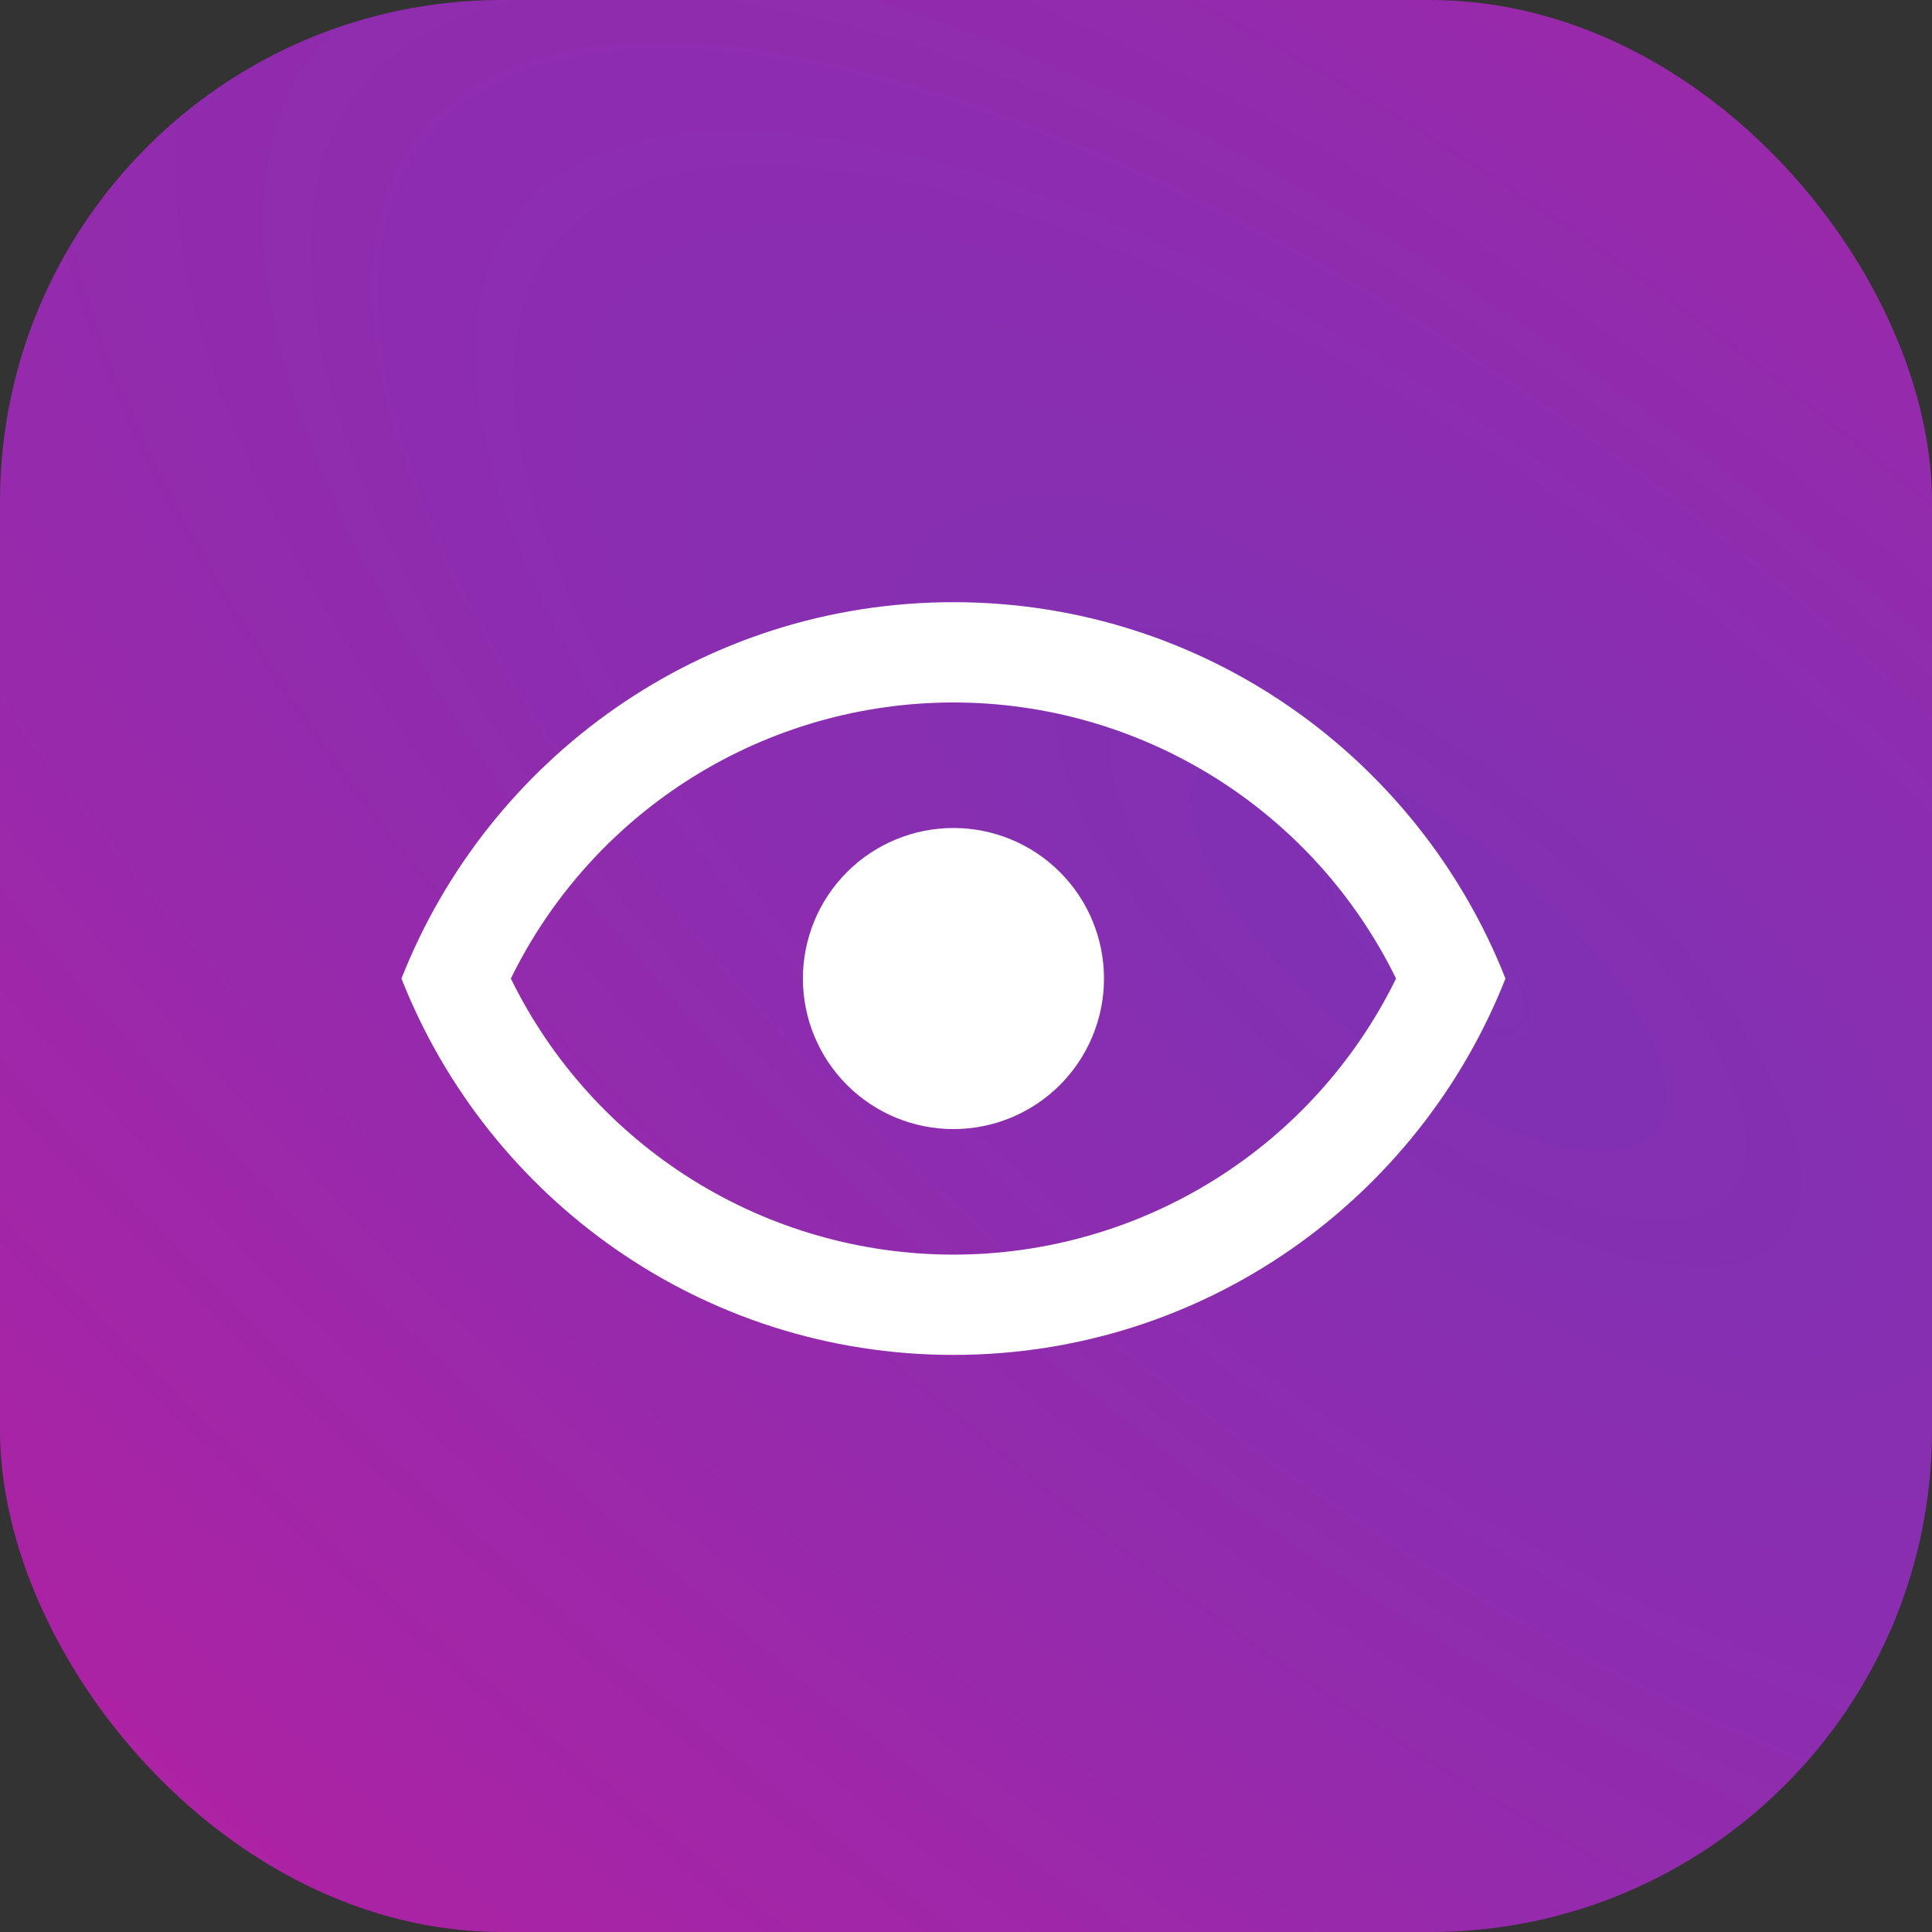
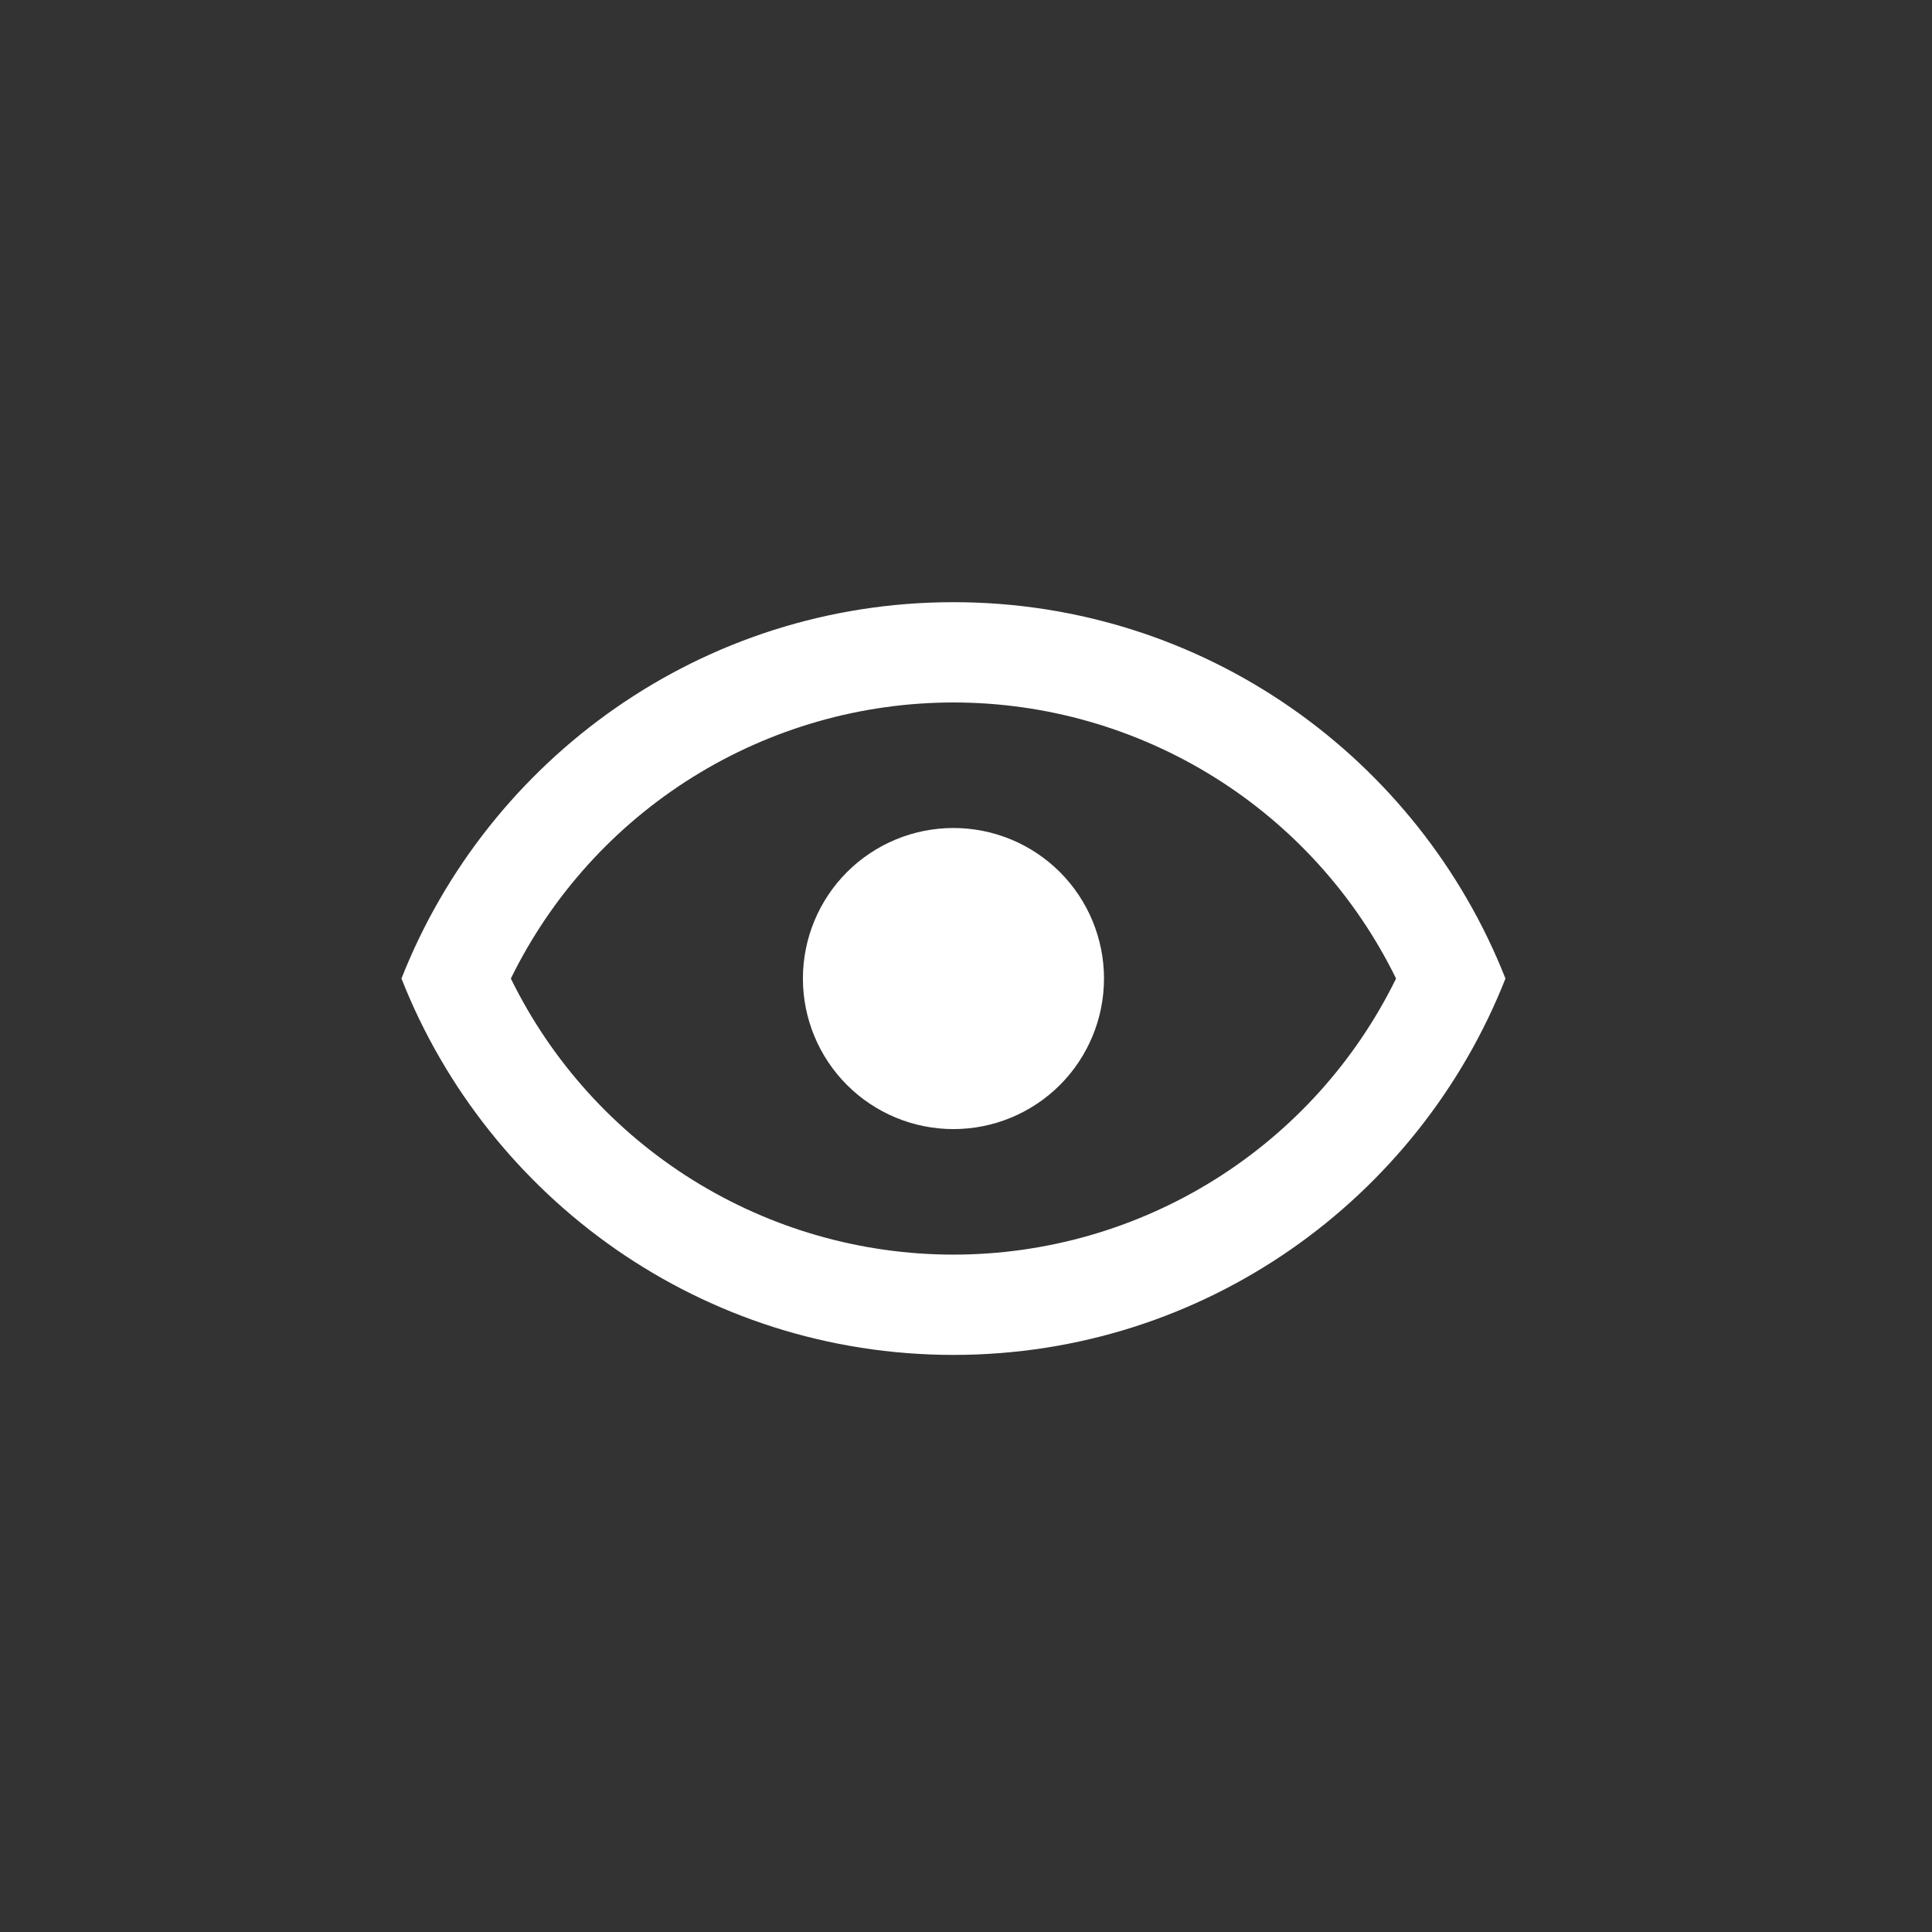
<svg xmlns="http://www.w3.org/2000/svg" width="77" height="77" viewBox="0 0 77 77" fill="none">
  <rect x="0" y="0" width="77" height="77" fill="#333333" stroke="none" />
-   <rect width="77" height="77" rx="20" fill="url(#paint0_diamond_4643_93649)" />
  <path d="M38 33C39.591 33 41.117 33.632 42.243 34.757C43.368 35.883 44 37.409 44 39C44 40.591 43.368 42.117 42.243 43.243C41.117 44.368 39.591 45 38 45C36.409 45 34.883 44.368 33.757 43.243C32.632 42.117 32 40.591 32 39C32 37.409 32.632 35.883 33.757 34.757C34.883 33.632 36.409 33 38 33ZM38 24C48 24 56.54 30.22 60 39C56.54 47.78 48 54 38 54C28 54 19.46 47.78 16 39C19.46 30.22 28 24 38 24ZM20.36 39C21.977 42.301 24.487 45.081 27.605 47.026C30.723 48.971 34.325 50.003 38 50.003C41.675 50.003 45.277 48.971 48.395 47.026C51.513 45.081 54.023 42.301 55.64 39C54.023 35.699 51.513 32.919 48.395 30.974C45.277 29.029 41.675 27.997 38 27.997C34.325 27.997 30.723 29.029 27.605 30.974C24.487 32.919 21.977 35.699 20.36 39Z" fill="white" />
  <defs>
    <radialGradient id="paint0_diamond_4643_93649" cx="0" cy="0" r="1" gradientUnits="userSpaceOnUse" gradientTransform="translate(56.98 38.659) rotate(-50.193) scale(152.92 403.348)">
      <stop stop-color="#7F31B4" />
      <stop offset="1" stop-color="#F90A89" />
    </radialGradient>
  </defs>
</svg>